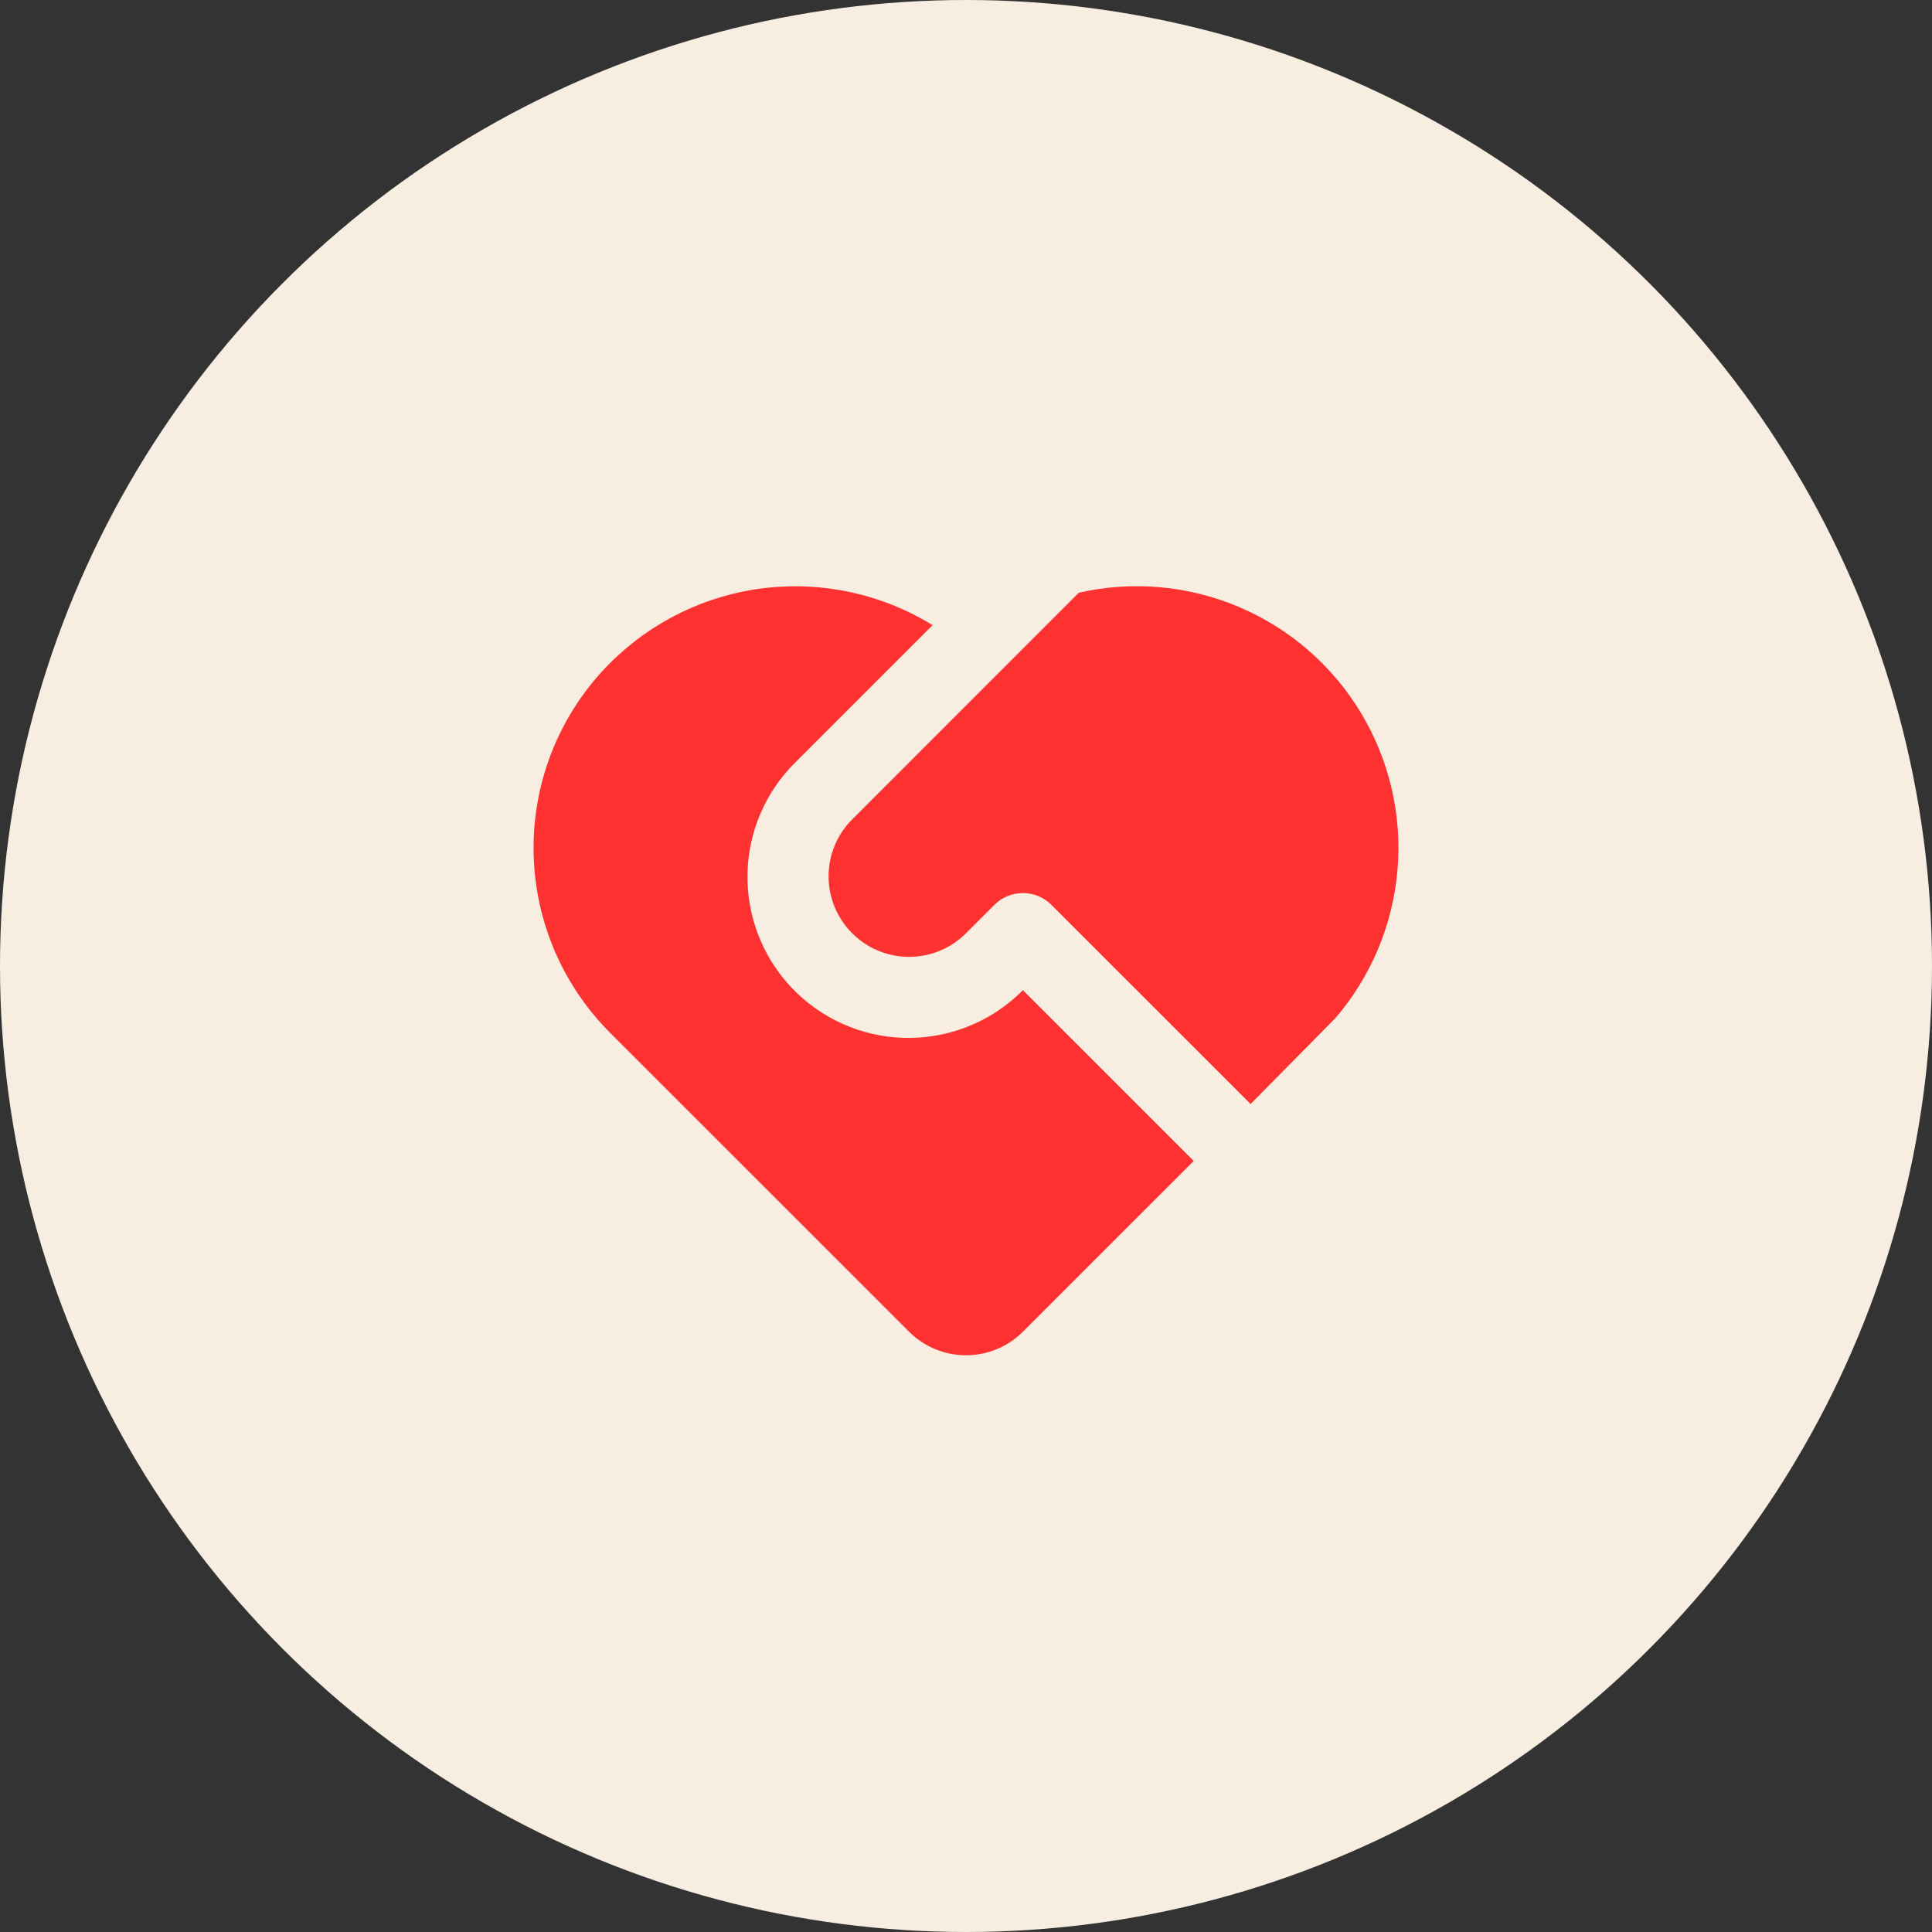
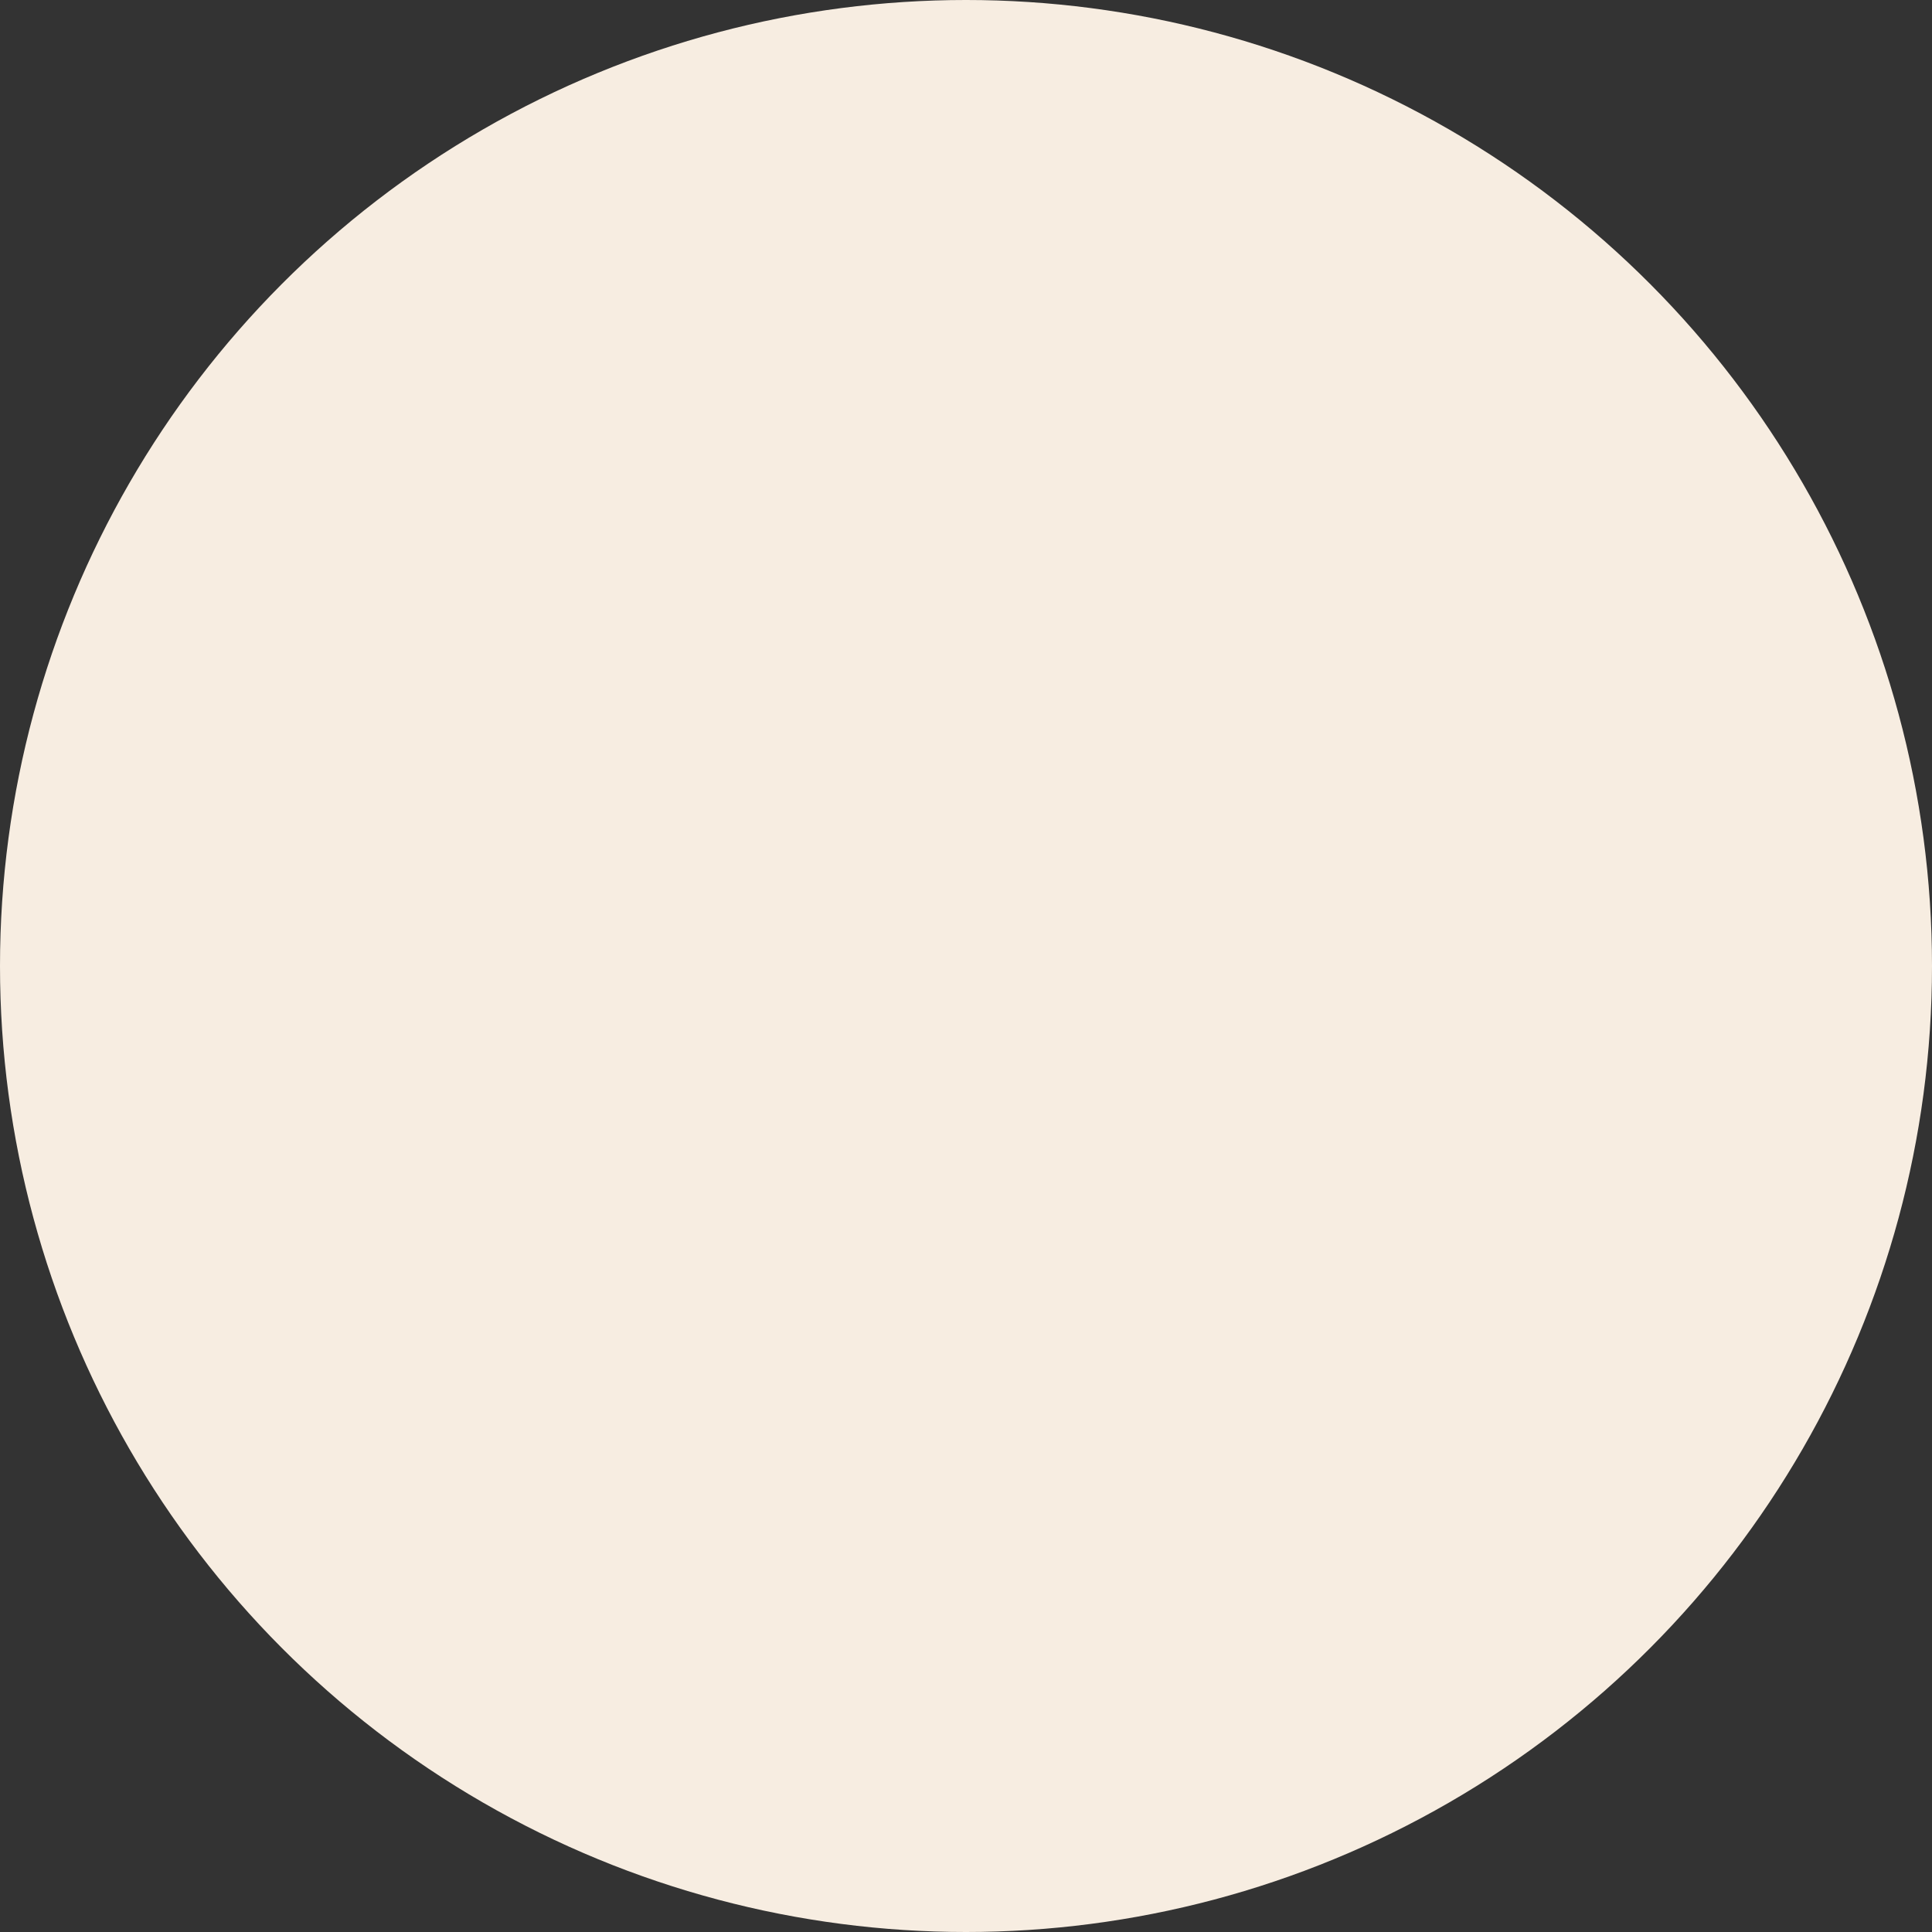
<svg xmlns="http://www.w3.org/2000/svg" width="64" height="64" viewBox="0 0 64 64" fill="none">
  <rect x="0" y="0" width="64" height="64" fill="#333333" stroke="none" />
  <circle cx="32" cy="32" r="32" fill="#F7EDE1" />
-   <path d="M34.828 29.973C34.578 29.723 34.239 29.583 33.885 29.583C33.532 29.583 33.193 29.723 32.943 29.973L32 30.916C31.5 31.416 30.822 31.697 30.114 31.697C29.407 31.697 28.729 31.416 28.229 30.915C27.729 30.415 27.448 29.737 27.448 29.029C27.448 28.322 27.729 27.644 28.229 27.144L35.736 19.635C37.513 19.23 39.373 19.397 41.05 20.11C42.727 20.823 44.137 22.047 45.079 23.608C46.02 25.168 46.446 26.986 46.295 28.802C46.144 30.619 45.425 32.341 44.239 33.725L41.428 36.572L34.828 29.973ZM20.215 21.96C21.594 20.581 23.399 19.707 25.337 19.48C27.275 19.253 29.232 19.686 30.893 20.709L26.343 25.259C25.35 26.241 24.782 27.573 24.761 28.969C24.74 30.365 25.268 31.714 26.23 32.726C27.192 33.737 28.513 34.331 29.909 34.38C31.304 34.428 32.663 33.928 33.693 32.985L33.885 32.801L39.543 38.459L33.885 44.115C33.385 44.615 32.707 44.895 32 44.895C31.293 44.895 30.615 44.615 30.115 44.115L20.213 34.216C19.409 33.411 18.77 32.456 18.334 31.404C17.899 30.353 17.675 29.226 17.675 28.087C17.675 26.949 17.899 25.822 18.334 24.77C18.77 23.719 19.409 22.764 20.213 21.959L20.215 21.96Z" fill="#FF3131" />
</svg>